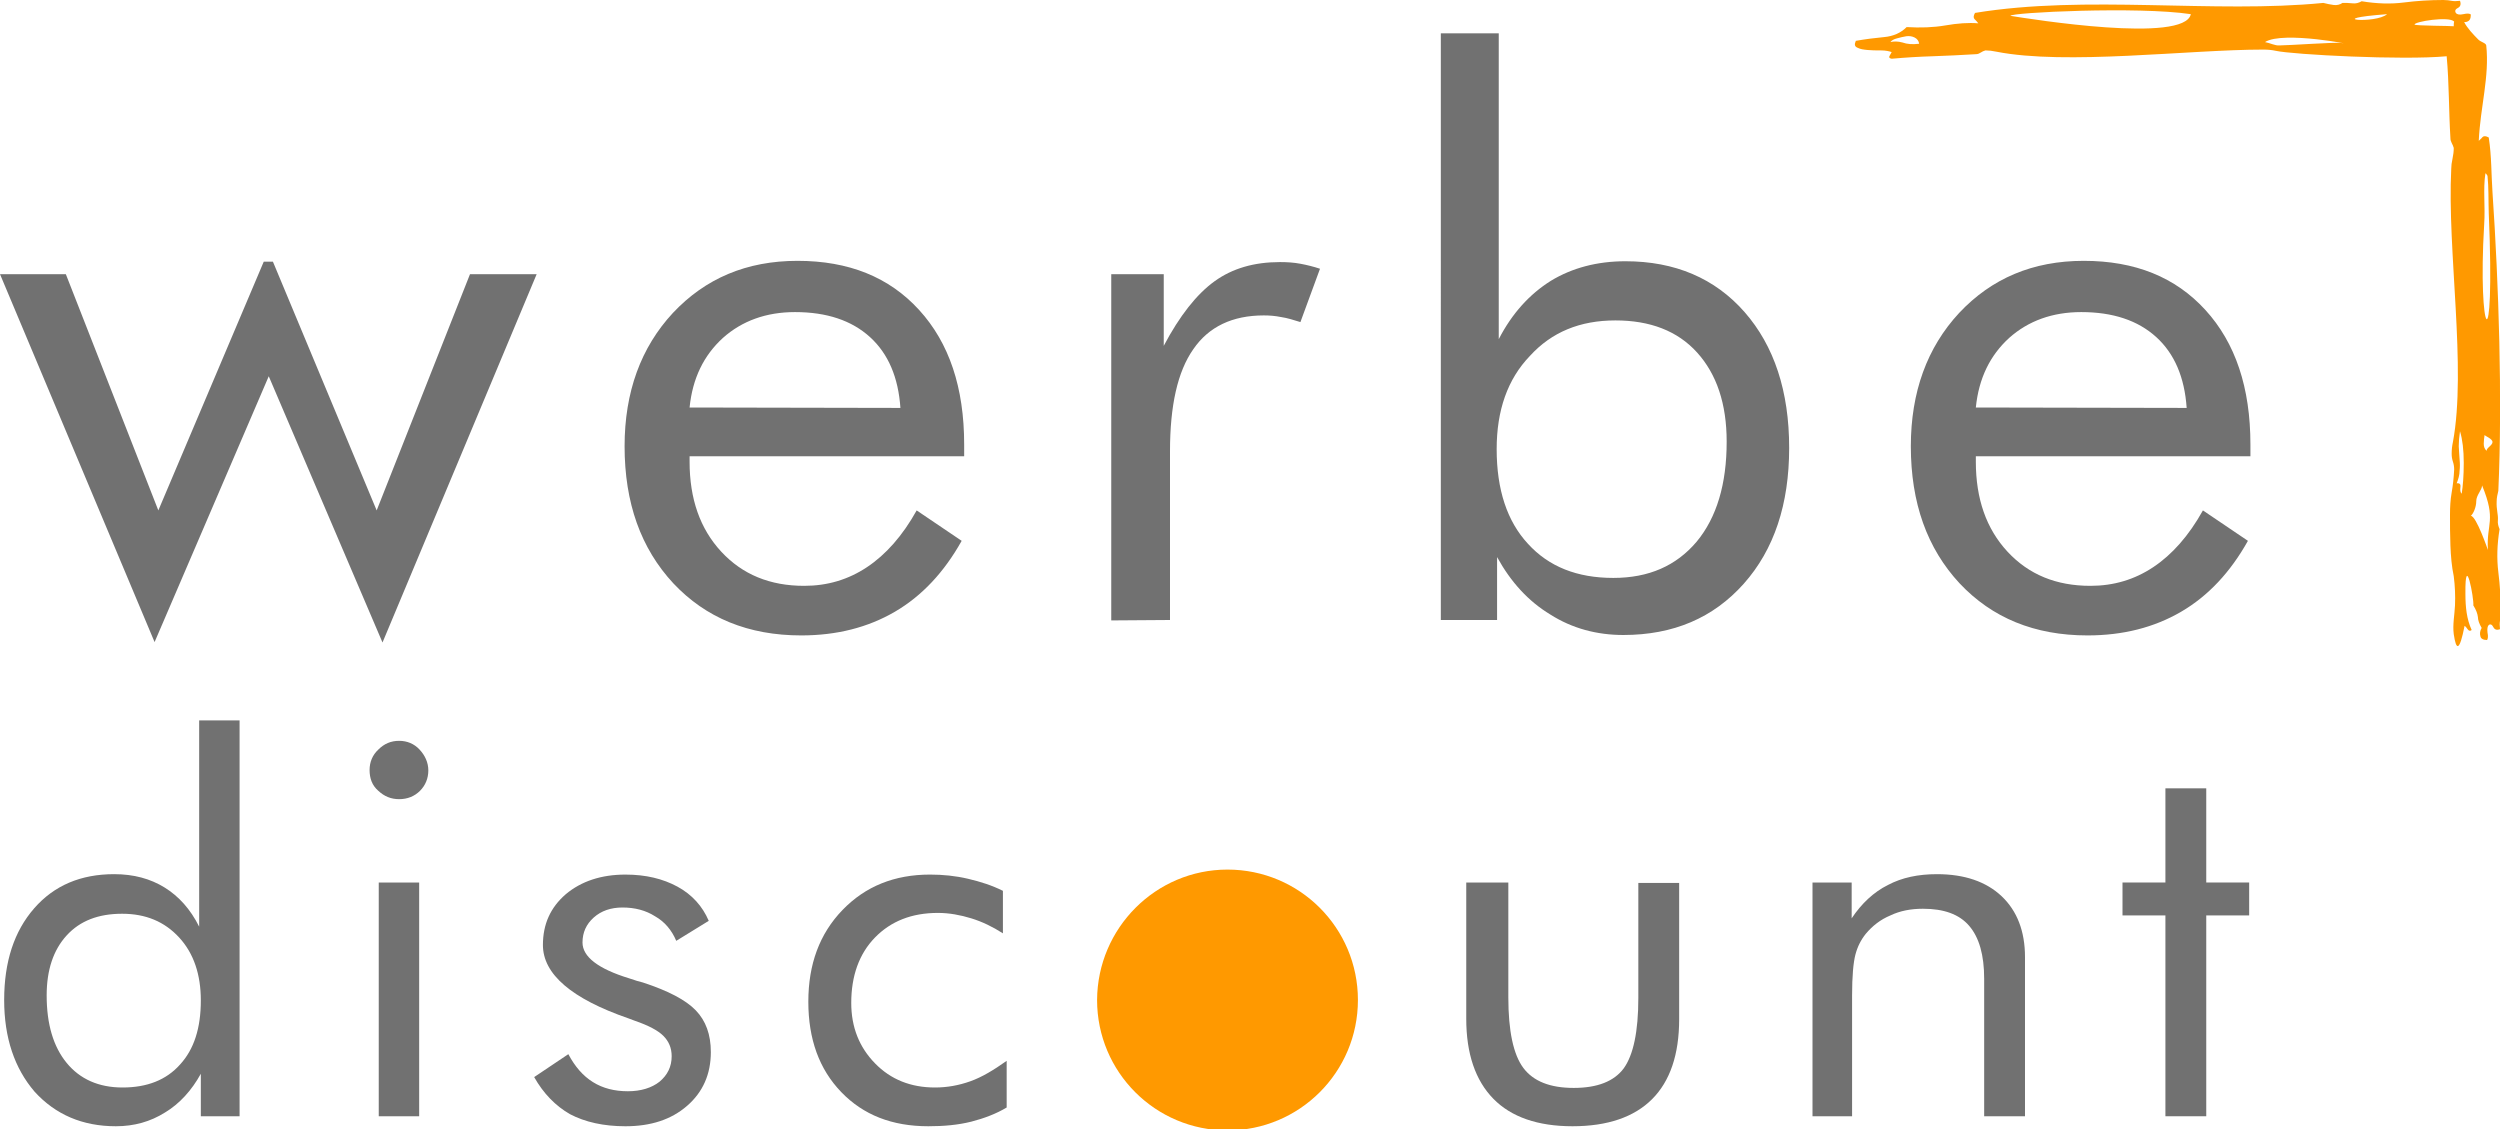
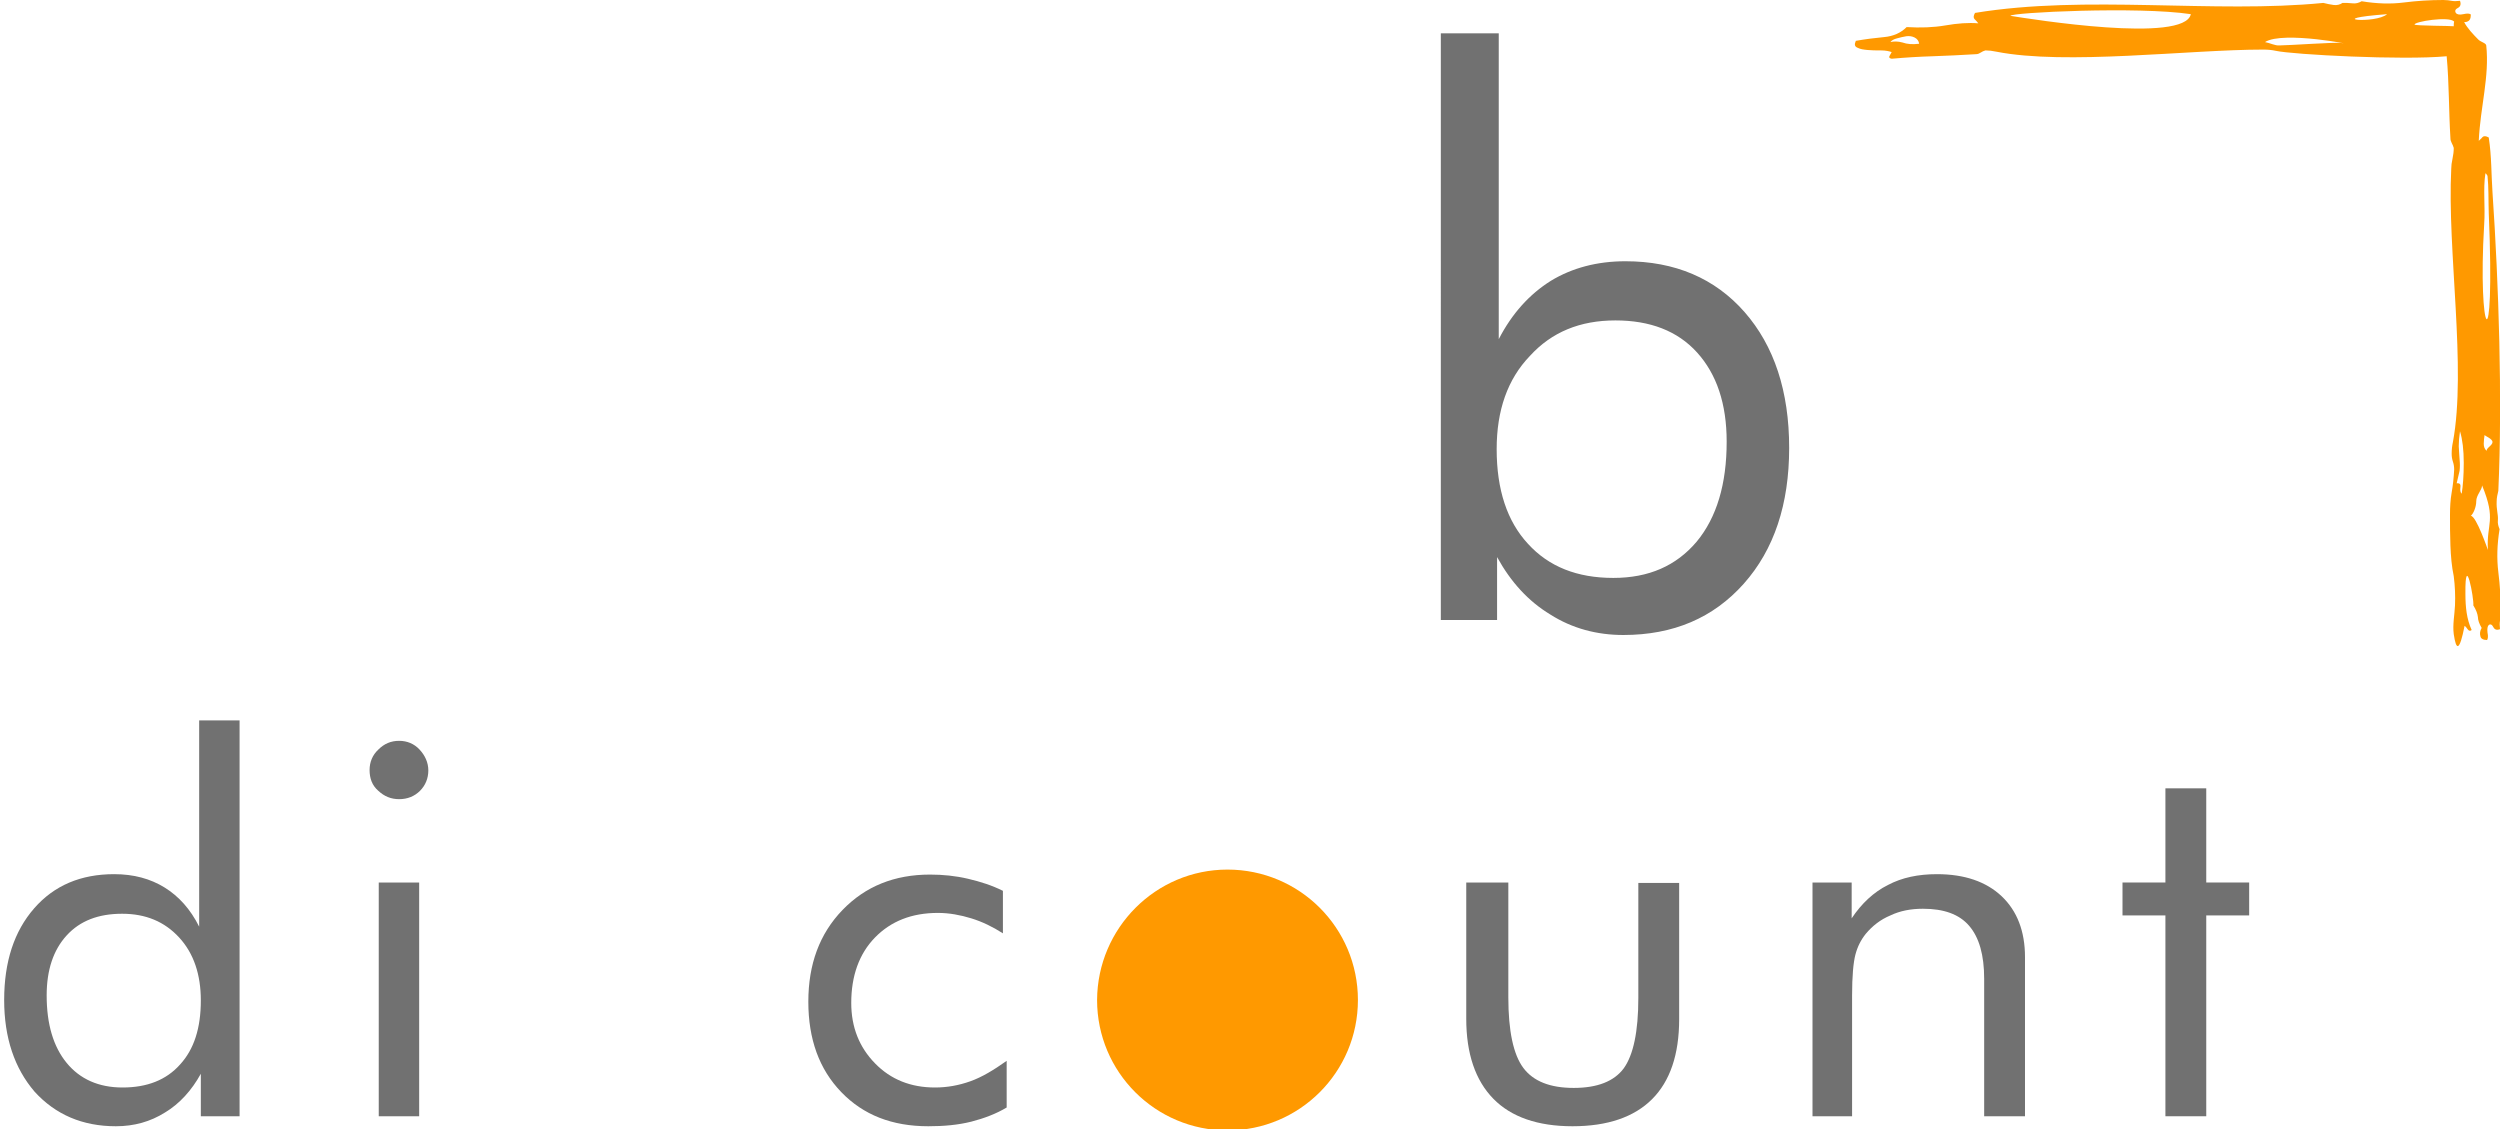
<svg xmlns="http://www.w3.org/2000/svg" version="1.1" id="wd2" x="0px" y="0px" viewBox="0 0 600 271" style="enable-background:new 0 0 600 271;" xml:space="preserve">
  <style type="text/css">
	.st01{fill:#717171;}
	.st11{fill:rgb(255, 153, 0);}
</style>
  <g>
    <g id="schri#ft">
-       <path class="st01" d="M65.5,62.8l24.9,59.7l22.4-56.7h16l-37,88.4L64.5,90.3l-27.4,63.8L0,65.8h15.8L38,122.5l25.3-59.7H65.5z" />
-       <path class="st01" d="M231.4,109.5h-65.9v1.3c0,8.9,2.5,16.1,7.6,21.6c5.1,5.5,11.7,8.2,19.9,8.2c5.6,0,10.6-1.5,15.1-4.5    s8.5-7.5,11.9-13.6l10.8,7.3c-4.2,7.5-9.5,13.2-16,17s-14,5.7-22.5,5.7c-12.7,0-22.9-4.2-30.7-12.5c-7.8-8.4-11.7-19.3-11.7-32.9    c0-13,3.9-23.7,11.6-32c7.8-8.3,17.7-12.5,29.9-12.5c12.3,0,22,3.9,29.2,11.8s10.8,18.6,10.8,32.3L231.4,109.5L231.4,109.5z     M216.1,97.9c-0.5-7.3-2.9-13-7.3-17c-4.4-4-10.4-6-18-6c-6.9,0-12.7,2.1-17.3,6.2c-4.6,4.2-7.3,9.7-8,16.7L216.1,97.9L216.1,97.9    z" />
-       <path class="st01" d="M266.7,148.9V65.8h12.6V83c3.8-7.2,7.9-12.4,12.2-15.5c4.3-3.1,9.5-4.6,15.7-4.6c1.7,0,3.3,0.1,4.9,0.4    c1.6,0.3,3.2,0.7,4.7,1.2l-4.7,12.8c-1.6-0.5-3.2-1-4.6-1.2c-1.5-0.3-2.8-0.4-4.2-0.4c-7.5,0-13.2,2.7-16.9,8.1    c-3.8,5.4-5.6,13.6-5.6,24.5v40.5L266.7,148.9L266.7,148.9z" />
      <path class="st01" d="M345.6,8h14.1v73.4c3.2-6.2,7.4-10.8,12.5-14c5.1-3.1,11.1-4.7,17.9-4.7c11.9,0,21.5,4.1,28.6,12.2    s10.7,19,10.7,32.6c0,13.5-3.6,24.4-10.9,32.6c-7.3,8.2-16.9,12.3-28.9,12.3c-6.4,0-12.3-1.6-17.5-4.9c-5.3-3.2-9.5-7.8-12.8-13.8    v15.1h-13.5V8H345.6z M359.2,107.8c0,9.7,2.5,17.3,7.5,22.7c5,5.5,11.8,8.2,20.5,8.2c8.5,0,15.1-2.9,20-8.7    c4.8-5.8,7.2-13.8,7.2-24c0-9.1-2.4-16.2-7.1-21.4s-11.3-7.7-19.6-7.7c-8.5,0-15.3,2.8-20.5,8.5C361.8,91,359.2,98.5,359.2,107.8z    " />
-       <path class="st01" d="M540.1,109.5h-65.9v1.3c0,8.9,2.5,16.1,7.6,21.6c5.1,5.5,11.7,8.2,19.9,8.2c5.6,0,10.6-1.5,15.1-4.5    s8.5-7.5,11.9-13.6l10.8,7.3c-4.2,7.5-9.5,13.2-16,17s-14,5.7-22.5,5.7c-12.7,0-22.9-4.2-30.7-12.5c-7.8-8.4-11.7-19.3-11.7-32.9    c0-13,3.9-23.7,11.6-32c7.8-8.3,17.7-12.5,29.9-12.5c12.3,0,22,3.9,29.2,11.8s10.8,18.6,10.8,32.3V109.5z M524.8,97.9    c-0.5-7.3-2.9-13-7.3-17c-4.4-4-10.4-6-18-6c-6.9,0-12.7,2.1-17.3,6.2c-4.6,4.2-7.3,9.7-8,16.7L524.8,97.9L524.8,97.9z" />
      <path class="st01" d="M57.5,172.9v95h-9.3v-10.2c-2.2,4-5.1,7.2-8.6,9.3c-3.5,2.2-7.4,3.3-11.8,3.3c-8,0-14.5-2.8-19.5-8.3    C3.5,256.4,1,249.1,1,240c0-9.2,2.4-16.5,7.2-22s11.2-8.2,19.2-8.2c4.7,0,8.7,1.1,12.1,3.2c3.4,2.1,6.2,5.2,8.3,9.4v-49.5H57.5z     M48.2,240.1c0-6.2-1.7-11.3-5.2-15.1s-8-5.7-13.7-5.7S19.2,221,16,224.5s-4.8,8.3-4.8,14.4c0,6.9,1.6,12.3,4.8,16.2    c3.2,3.9,7.7,5.9,13.4,5.9c5.9,0,10.5-1.8,13.8-5.5C46.6,251.8,48.2,246.7,48.2,240.1z" />
      <path class="st01" d="M88.7,184.8c0-1.9,0.7-3.6,2.1-4.9c1.4-1.4,3-2.1,5-2.1c1.9,0,3.6,0.7,4.9,2.1s2.1,3.1,2.1,5s-0.7,3.6-2,4.9    c-1.3,1.3-3,2-5,2s-3.6-0.7-5-2C89.3,188.5,88.7,186.8,88.7,184.8z M90.9,267.9v-56.1h9.7v56.1H90.9z" />
-       <path class="st01" d="M128.2,258.5l8.2-5.5c1.6,3,3.5,5.2,5.9,6.7s5.2,2.2,8.4,2.2c3.1,0,5.7-0.8,7.6-2.3c1.9-1.6,2.9-3.6,2.9-6.1    c0-2-0.7-3.6-2-4.9s-3.6-2.5-6.8-3.6l-1.6-0.6c-13.6-4.7-20.5-10.6-20.5-17.6c0-5,1.8-9,5.5-12.2c3.7-3.1,8.5-4.7,14.3-4.7    c4.9,0,9,1,12.5,2.9s6,4.7,7.5,8.2l-7.8,4.8c-1.1-2.6-2.8-4.6-5.1-5.9c-2.2-1.4-4.8-2.1-7.8-2.1c-2.8,0-5.1,0.8-6.9,2.4    c-1.8,1.6-2.7,3.6-2.7,6c0,3.4,3.7,6.3,11.2,8.6c1.4,0.5,2.5,0.8,3.3,1c6.1,2,10.3,4.2,12.7,6.7s3.6,5.8,3.6,10    c0,5.3-1.9,9.6-5.7,12.9c-3.8,3.3-8.7,4.9-14.8,4.9c-5.2,0-9.7-1-13.3-2.9C133.3,265.4,130.4,262.4,128.2,258.5z" />
      <path class="st01" d="M241.6,254.6v11.2c-2.5,1.5-5.4,2.6-8.5,3.4c-3.2,0.8-6.6,1.1-10.3,1.1c-8.7,0-15.6-2.7-20.9-8.2    c-5.3-5.5-7.9-12.7-7.9-21.7s2.7-16.3,8.2-22s12.5-8.5,21-8.5c3.1,0,6.1,0.3,9.1,1s5.8,1.6,8.4,2.9V224c-2.5-1.6-5-2.8-7.6-3.6    s-5.3-1.3-8-1.3c-6.3,0-11.3,2-15.1,5.9s-5.7,9.2-5.7,15.7c0,5.8,1.9,10.6,5.7,14.5s8.6,5.8,14.4,5.8c2.9,0,5.7-0.5,8.5-1.5    S238.5,256.8,241.6,254.6z" />
      <path class="st01" d="M362,211.8v27.6c0,8,1.2,13.7,3.6,16.9s6.4,4.8,12.1,4.8s9.7-1.6,12-4.7c2.3-3.2,3.5-8.8,3.5-16.9v-27.6h9.8    v32.7c0,8.5-2.2,14.9-6.5,19.2s-10.7,6.5-19.1,6.5c-8.3,0-14.7-2.2-19-6.6s-6.5-10.8-6.5-19.2v-32.7L362,211.8L362,211.8z" />
      <path class="st01" d="M435,267.9v-56.1h9.4v8.6c2.4-3.6,5.3-6.3,8.7-8c3.4-1.8,7.3-2.6,11.8-2.6c6.6,0,11.8,1.8,15.5,5.3    s5.6,8.4,5.6,14.6v38.2h-9.8v-33c0-5.7-1.2-9.9-3.6-12.7s-6.1-4.1-11.1-4.1c-2.9,0-5.5,0.5-7.8,1.6c-2.4,1-4.3,2.5-5.9,4.4    c-1.2,1.5-2,3.1-2.5,5s-0.8,5.2-0.8,9.8v29H435z" />
      <path class="st01" d="M519.7,219.7h-10.3v-7.9h10.3v-22.6h9.8v22.6h10.3v7.9h-10.3v48.2h-9.8V219.7z" />
    </g>
  </g>
  <g id="orange">
    <path class="st11" d="M294.6,208.7c17.3,0,31.3,14,31.3,31.3s-14,31.3-31.3,31.3s-31.3-14-31.3-31.3   C263.4,222.7,277.4,208.7,294.6,208.7z" />
-     <path class="st11" d="M572.9,3.4C556.9,4.6,570.2,5.8,572.9,3.4 M561.8,10.3c4.2,0.7-13.9-3-18.2-0.2c1.2,0.2,2.4,0.9,3.5,0.8   C549.2,10.9,560.5,10.1,561.8,10.3z M525.8,3.4c-12.6-1.9-43.3-0.4-43.3,0.4C487.5,4.6,524.3,10.5,525.8,3.4z M460.6,10.5   c-0.1-0.7-0.5-1.2-1.1-1.5s-1.3-0.4-2-0.3c-0.7,0.1-1.4,0.3-2.2,0.5c-0.8,0.2-1.3,0.5-1.6,0.9c0.8-0.2,1.8-0.2,2.9,0.1   C457.7,10.6,459,10.7,460.6,10.5z M593,123.8c1.3,0,4.1,8.2,4.1,8.2c-0.4-6.5,2.1-7-1.4-15.5c0,1.1-1.4,2.3-1.4,3.8   C594.3,121.7,593.6,123.3,593,123.8z M596.8,108.2c-0.1-0.7,1.4-1.3,1.4-2.1c0-0.8-1.7-1.4-1.9-1.7c-0.1,0.7-0.2,1.4-0.2,2.1   S596.3,107.8,596.8,108.2z M589.6,116c0.7-0.1,1,0.2,0.9,0.9c-0.1,0.8,0,1.3,0.3,1.6c0.3-1.8,0.5-4.3,0.5-7.4s-0.3-5.6-0.9-7.6   c-0.2,1.3-0.3,2.5-0.3,3.6c0.1,1.1,0.1,2.2,0.2,3.1c0.1,1,0.1,1.9,0,2.8C590.3,114,590,115,589.6,116z M597.3,51.1   c-0.1-3.1,0-6.1-0.3-8.9c-0.2-0.4-0.4-0.6-0.5-0.6c-0.6,3.8,0,7.9-0.3,12.3C594.6,80.5,598.9,88.7,597.3,51.1z M589,5.2   c-1.1-1.4-9.7,0-9.5,0.7c0.1,0.3,9.1,0.3,9.4,0.4C588.9,5.9,588.9,5.5,589,5.2z M445.4,9.8c2.3-0.4,4.6-0.7,6.8-0.9   c2.2-0.2,4-1,5.4-2.4c3.3,0.2,6.4,0.1,9.3-0.4s5.5-0.7,7.9-0.5c-0.3-0.4-0.6-0.7-0.9-1s-0.3-0.8,0.1-1.5   c26.7-4.4,57.3,0.2,83.6-2.4c0.8,0.2,1.7,0.4,2.5,0.5s1.5-0.1,2.1-0.5c0.8,0,1.6,0,2.4,0.1c0.8,0.1,1.5-0.1,2.2-0.5   c3.6,0.6,7,0.7,10.1,0.3c3.2-0.4,6.3-0.6,9.5-0.6c0.8,0,1.5,0.1,2,0.2s1.1,0.1,2,0c0.3,0.8,0.1,1.4-0.5,1.7s-0.8,0.7-0.5,1.2   c0.3,0.4,0.9,0.5,1.8,0.3c0.9-0.2,1.5-0.2,1.8,0.1c0,1-0.3,1.5-0.9,1.7c-0.2,0.1-0.5,0.1-0.7,0.1c0.7,1.4,2.2,3,3.4,4.2   c0.6,0.6,1.8,0.8,1.9,1.4c0.8,7.5-1.4,14.6-1.8,22.9c0.3-0.3,0.7-0.6,0.9-0.9c0.3-0.3,0.8-0.3,1.5,0.1c0.7,4.5,0.6,8.9,0.9,13.2   c1.5,22,2.4,49.6,1.4,71.6c-0.2,0.8-0.4,1.7-0.4,2.5c-0.1,2,0.4,3.2,0.3,4.5c-0.1,0.8,0.1,1.5,0.4,2.2c-0.6,3.6-0.7,7.1-0.3,10.3   s0.6,6.4,0.6,9.7c0,0.8-0.1,1.5-0.2,2c-0.1,0.5-0.1,1.2,0,2c-0.8,0.3-1.3,0.1-1.6-0.5s-0.7-0.8-1.1-0.5c-0.3,0.3-0.4,0.9-0.3,1.8   c0.2,0.9,0.1,1.5-0.1,1.8c-0.9,0-1.5-0.3-1.6-0.9c-0.2-0.6-0.1-1.3,0.3-2c-0.6-1-0.9-1.9-0.9-2.6c-0.1-0.8-0.4-1.7-1.1-2.8   c0.2-1.6-2-13.2-1.9-2.8c0,3.2,0.3,6.1,1.5,8.7c-0.3,0.3-0.7,0.2-0.9-0.1c-0.3-0.4-0.5-0.7-0.8-0.9c-1.2,6.1-2,6.1-2.6,2   c-0.3-2.3,0.2-4.6,0.3-6.9c0.1-2.3,0-4.7-0.3-7c-0.5-2.4-0.7-4.8-0.8-7.4c-0.1-2.5-0.1-5-0.1-7.4c0-1.8,0.1-3.6,0.4-5.3   c0.3-1.7,0.5-3.5,0.6-5.5c0-0.7-0.1-1.3-0.3-1.9s-0.3-1.2-0.3-1.9c0-1,0.1-1.9,0.3-2.8c3.3-17.8-1.4-46-0.4-65.6   c0-0.7,0.1-1.5,0.3-2.4s0.3-1.8,0.3-2.6c-0.1-0.4-0.3-0.8-0.5-1.2s-0.3-0.7-0.3-1.2c-0.4-6.5-0.3-13.1-0.9-19.6   c-10.6,1-36.9-0.4-41-1.3c-0.9-0.2-1.9-0.3-3-0.3c-17.9,0-47.4,3.8-64.1,0.5c-0.9-0.2-1.8-0.3-2.6-0.3c-0.4,0.1-0.8,0.3-1.1,0.5   c-0.3,0.2-0.7,0.4-1.1,0.4c-3.6,0.2-7,0.4-10.4,0.5c-3.3,0.1-6.6,0.3-9.9,0.6c-0.6-0.1-0.7-0.4-0.5-0.7c0.2-0.4,0.4-0.7,0.5-0.9   c-0.6-0.2-1.4-0.4-2.6-0.4s-2.2,0-3.2-0.1s-1.7-0.2-2.3-0.5C445.1,11.2,445,10.7,445.4,9.8z" />
+     <path class="st11" d="M572.9,3.4C556.9,4.6,570.2,5.8,572.9,3.4 M561.8,10.3c4.2,0.7-13.9-3-18.2-0.2c1.2,0.2,2.4,0.9,3.5,0.8   C549.2,10.9,560.5,10.1,561.8,10.3z M525.8,3.4c-12.6-1.9-43.3-0.4-43.3,0.4C487.5,4.6,524.3,10.5,525.8,3.4z M460.6,10.5   c-0.1-0.7-0.5-1.2-1.1-1.5s-1.3-0.4-2-0.3c-0.7,0.1-1.4,0.3-2.2,0.5c-0.8,0.2-1.3,0.5-1.6,0.9c0.8-0.2,1.8-0.2,2.9,0.1   C457.7,10.6,459,10.7,460.6,10.5z M593,123.8c1.3,0,4.1,8.2,4.1,8.2c-0.4-6.5,2.1-7-1.4-15.5c0,1.1-1.4,2.3-1.4,3.8   C594.3,121.7,593.6,123.3,593,123.8z M596.8,108.2c-0.1-0.7,1.4-1.3,1.4-2.1c0-0.8-1.7-1.4-1.9-1.7c-0.1,0.7-0.2,1.4-0.2,2.1   S596.3,107.8,596.8,108.2z M589.6,116c0.7-0.1,1,0.2,0.9,0.9c-0.1,0.8,0,1.3,0.3,1.6c0.3-1.8,0.5-4.3,0.5-7.4s-0.3-5.6-0.9-7.6   c-0.2,1.3-0.3,2.5-0.3,3.6c0.1,1.1,0.1,2.2,0.2,3.1c0.1,1,0.1,1.9,0,2.8z M597.3,51.1   c-0.1-3.1,0-6.1-0.3-8.9c-0.2-0.4-0.4-0.6-0.5-0.6c-0.6,3.8,0,7.9-0.3,12.3C594.6,80.5,598.9,88.7,597.3,51.1z M589,5.2   c-1.1-1.4-9.7,0-9.5,0.7c0.1,0.3,9.1,0.3,9.4,0.4C588.9,5.9,588.9,5.5,589,5.2z M445.4,9.8c2.3-0.4,4.6-0.7,6.8-0.9   c2.2-0.2,4-1,5.4-2.4c3.3,0.2,6.4,0.1,9.3-0.4s5.5-0.7,7.9-0.5c-0.3-0.4-0.6-0.7-0.9-1s-0.3-0.8,0.1-1.5   c26.7-4.4,57.3,0.2,83.6-2.4c0.8,0.2,1.7,0.4,2.5,0.5s1.5-0.1,2.1-0.5c0.8,0,1.6,0,2.4,0.1c0.8,0.1,1.5-0.1,2.2-0.5   c3.6,0.6,7,0.7,10.1,0.3c3.2-0.4,6.3-0.6,9.5-0.6c0.8,0,1.5,0.1,2,0.2s1.1,0.1,2,0c0.3,0.8,0.1,1.4-0.5,1.7s-0.8,0.7-0.5,1.2   c0.3,0.4,0.9,0.5,1.8,0.3c0.9-0.2,1.5-0.2,1.8,0.1c0,1-0.3,1.5-0.9,1.7c-0.2,0.1-0.5,0.1-0.7,0.1c0.7,1.4,2.2,3,3.4,4.2   c0.6,0.6,1.8,0.8,1.9,1.4c0.8,7.5-1.4,14.6-1.8,22.9c0.3-0.3,0.7-0.6,0.9-0.9c0.3-0.3,0.8-0.3,1.5,0.1c0.7,4.5,0.6,8.9,0.9,13.2   c1.5,22,2.4,49.6,1.4,71.6c-0.2,0.8-0.4,1.7-0.4,2.5c-0.1,2,0.4,3.2,0.3,4.5c-0.1,0.8,0.1,1.5,0.4,2.2c-0.6,3.6-0.7,7.1-0.3,10.3   s0.6,6.4,0.6,9.7c0,0.8-0.1,1.5-0.2,2c-0.1,0.5-0.1,1.2,0,2c-0.8,0.3-1.3,0.1-1.6-0.5s-0.7-0.8-1.1-0.5c-0.3,0.3-0.4,0.9-0.3,1.8   c0.2,0.9,0.1,1.5-0.1,1.8c-0.9,0-1.5-0.3-1.6-0.9c-0.2-0.6-0.1-1.3,0.3-2c-0.6-1-0.9-1.9-0.9-2.6c-0.1-0.8-0.4-1.7-1.1-2.8   c0.2-1.6-2-13.2-1.9-2.8c0,3.2,0.3,6.1,1.5,8.7c-0.3,0.3-0.7,0.2-0.9-0.1c-0.3-0.4-0.5-0.7-0.8-0.9c-1.2,6.1-2,6.1-2.6,2   c-0.3-2.3,0.2-4.6,0.3-6.9c0.1-2.3,0-4.7-0.3-7c-0.5-2.4-0.7-4.8-0.8-7.4c-0.1-2.5-0.1-5-0.1-7.4c0-1.8,0.1-3.6,0.4-5.3   c0.3-1.7,0.5-3.5,0.6-5.5c0-0.7-0.1-1.3-0.3-1.9s-0.3-1.2-0.3-1.9c0-1,0.1-1.9,0.3-2.8c3.3-17.8-1.4-46-0.4-65.6   c0-0.7,0.1-1.5,0.3-2.4s0.3-1.8,0.3-2.6c-0.1-0.4-0.3-0.8-0.5-1.2s-0.3-0.7-0.3-1.2c-0.4-6.5-0.3-13.1-0.9-19.6   c-10.6,1-36.9-0.4-41-1.3c-0.9-0.2-1.9-0.3-3-0.3c-17.9,0-47.4,3.8-64.1,0.5c-0.9-0.2-1.8-0.3-2.6-0.3c-0.4,0.1-0.8,0.3-1.1,0.5   c-0.3,0.2-0.7,0.4-1.1,0.4c-3.6,0.2-7,0.4-10.4,0.5c-3.3,0.1-6.6,0.3-9.9,0.6c-0.6-0.1-0.7-0.4-0.5-0.7c0.2-0.4,0.4-0.7,0.5-0.9   c-0.6-0.2-1.4-0.4-2.6-0.4s-2.2,0-3.2-0.1s-1.7-0.2-2.3-0.5C445.1,11.2,445,10.7,445.4,9.8z" />
  </g>
</svg>